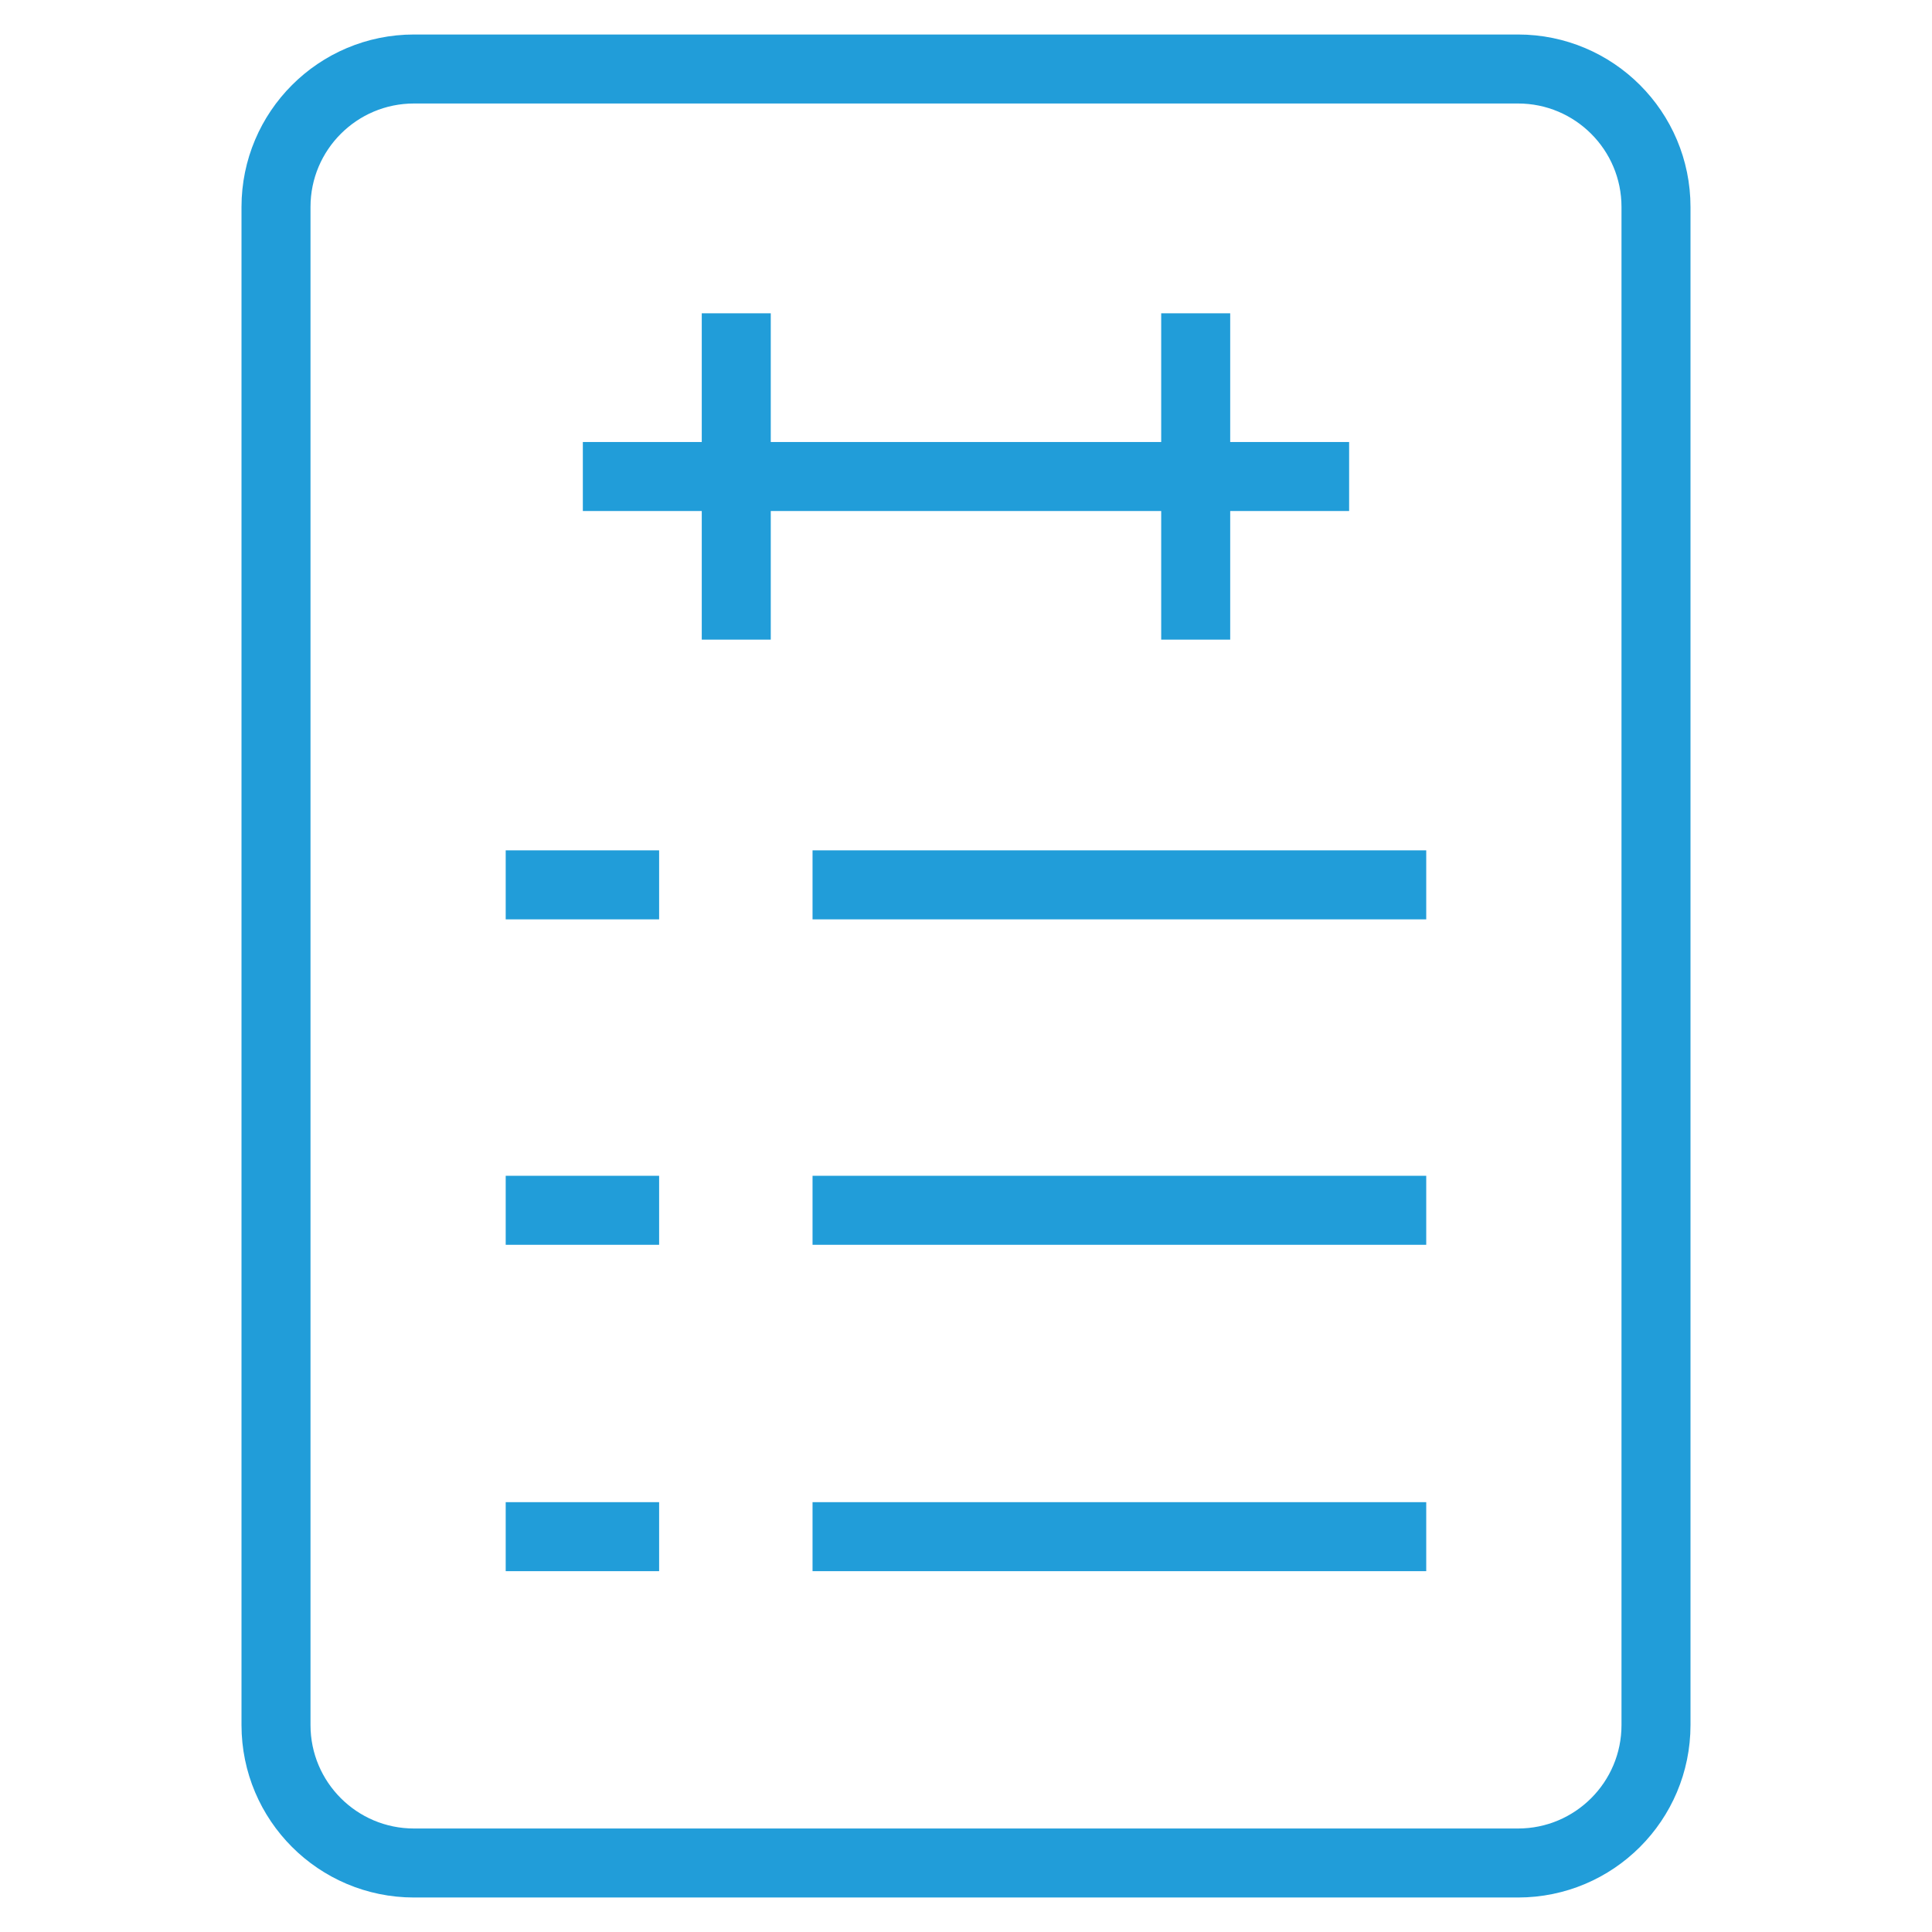
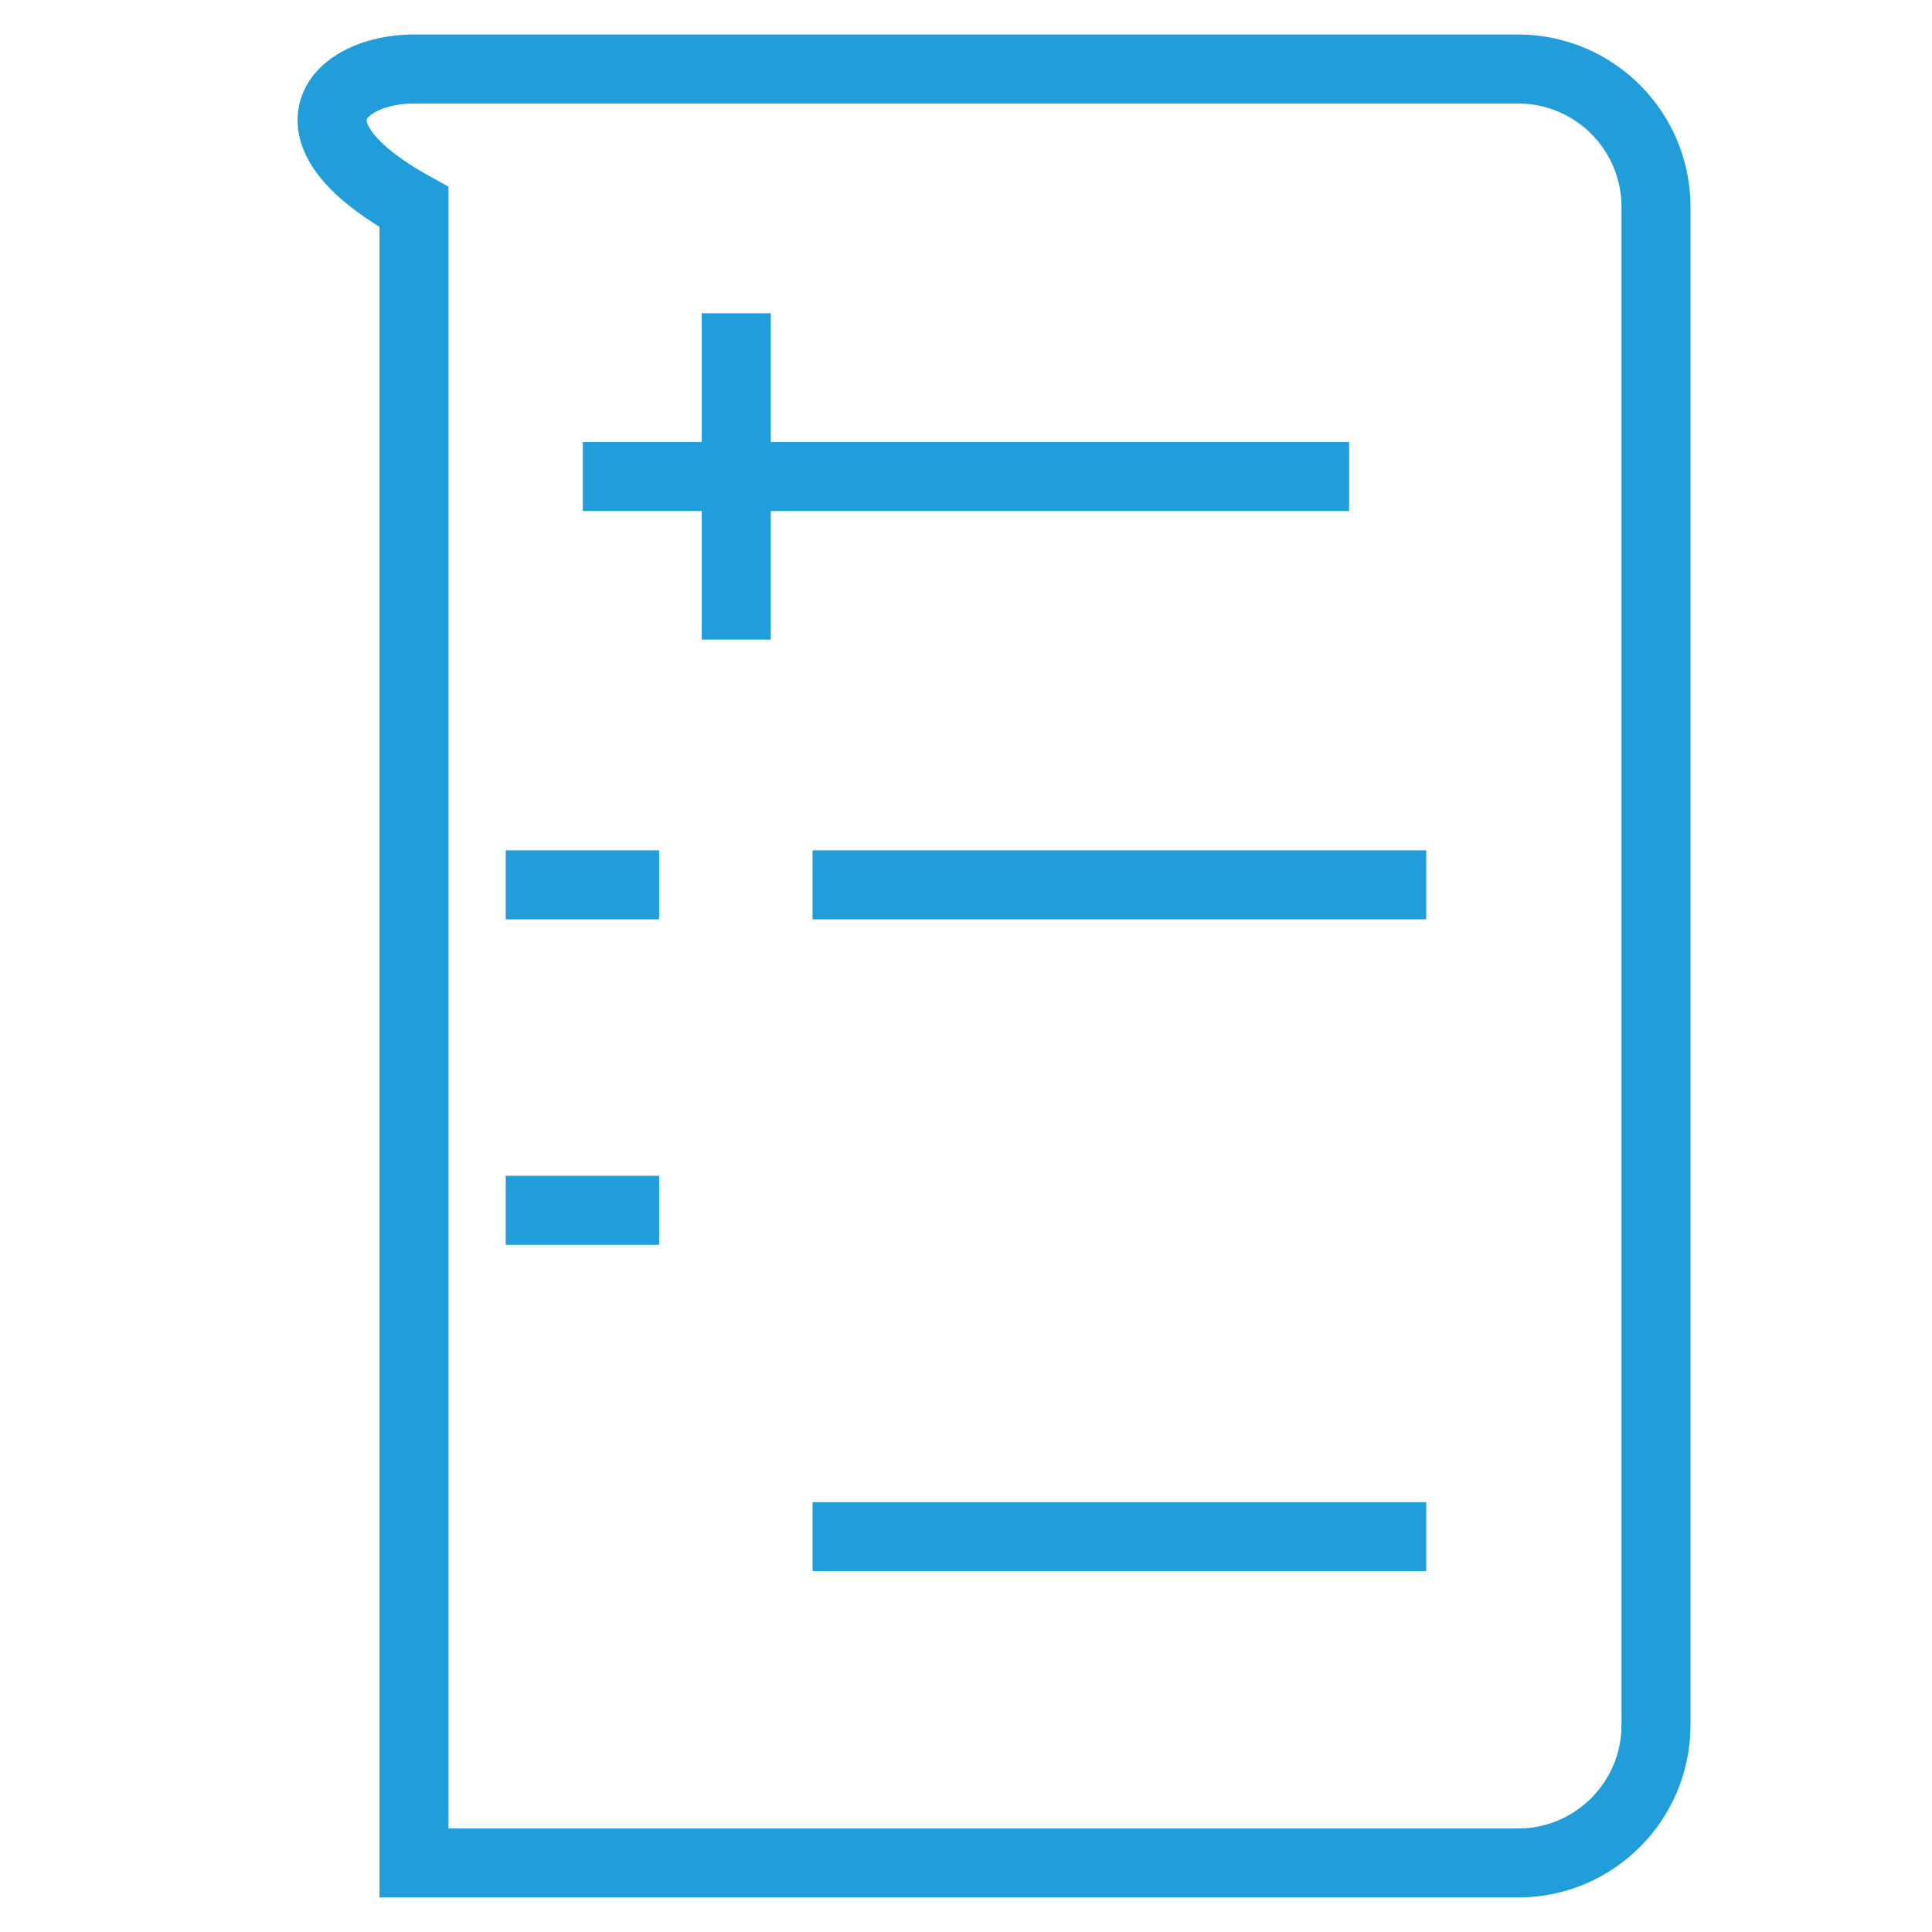
<svg xmlns="http://www.w3.org/2000/svg" width="56" height="56" viewBox="0 0 56 56" fill="none">
-   <path d="M33.006 54H12C9.791 54 8 52.209 8 50V6C8 3.791 9.791 2 12 2H44C46.209 2 48 3.791 48 6V50C48 52.209 46.209 54 44 54H33.006Z" stroke="#219DD9" stroke-width="2" stroke-miterlimit="10" />
+   <path d="M33.006 54H12V6C8 3.791 9.791 2 12 2H44C46.209 2 48 3.791 48 6V50C48 52.209 46.209 54 44 54H33.006Z" stroke="#219DD9" stroke-width="2" stroke-miterlimit="10" />
  <path d="M14.658 25.648H19.105" stroke="#219DD9" stroke-width="2" stroke-miterlimit="10" />
  <path d="M23.552 25.648H41.34" stroke="#219DD9" stroke-width="2" stroke-miterlimit="10" />
  <path d="M14.658 35.081H19.105" stroke="#219DD9" stroke-width="2" stroke-miterlimit="10" />
-   <path d="M23.552 35.081H41.34" stroke="#219DD9" stroke-width="2" stroke-miterlimit="10" />
-   <path d="M14.658 44.541H19.105" stroke="#219DD9" stroke-width="2" stroke-miterlimit="10" />
  <path d="M23.552 44.541H41.34" stroke="#219DD9" stroke-width="2" stroke-miterlimit="10" />
  <path d="M16.894 13.812H39.105" stroke="#219DD9" stroke-width="2" stroke-miterlimit="10" />
  <path d="M21.341 9.081V18.54" stroke="#219DD9" stroke-width="2" stroke-miterlimit="10" />
-   <path d="M34.658 9.081V18.54" stroke="#219DD9" stroke-width="2" stroke-miterlimit="10" />
</svg>